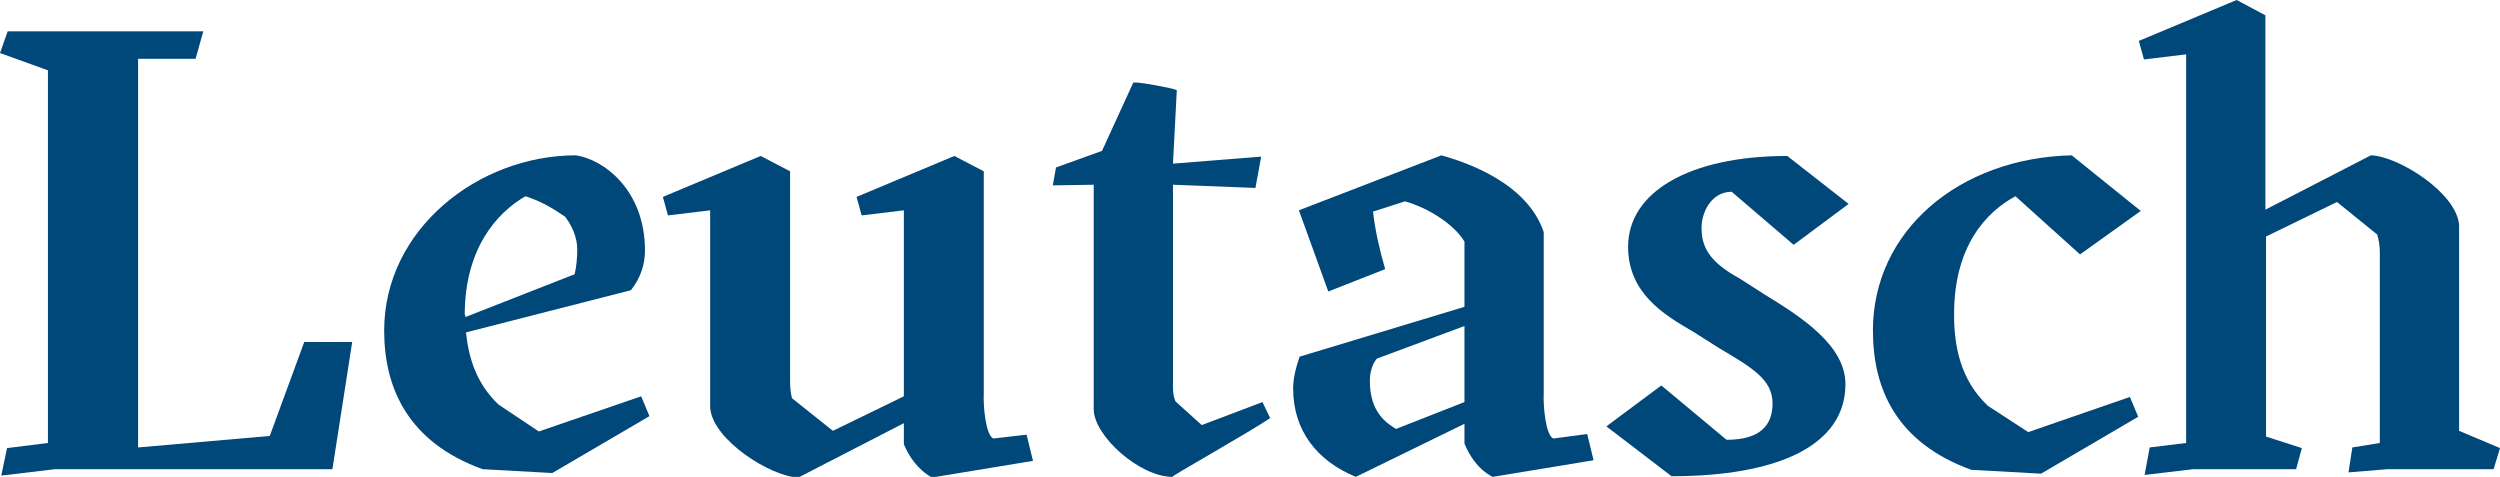
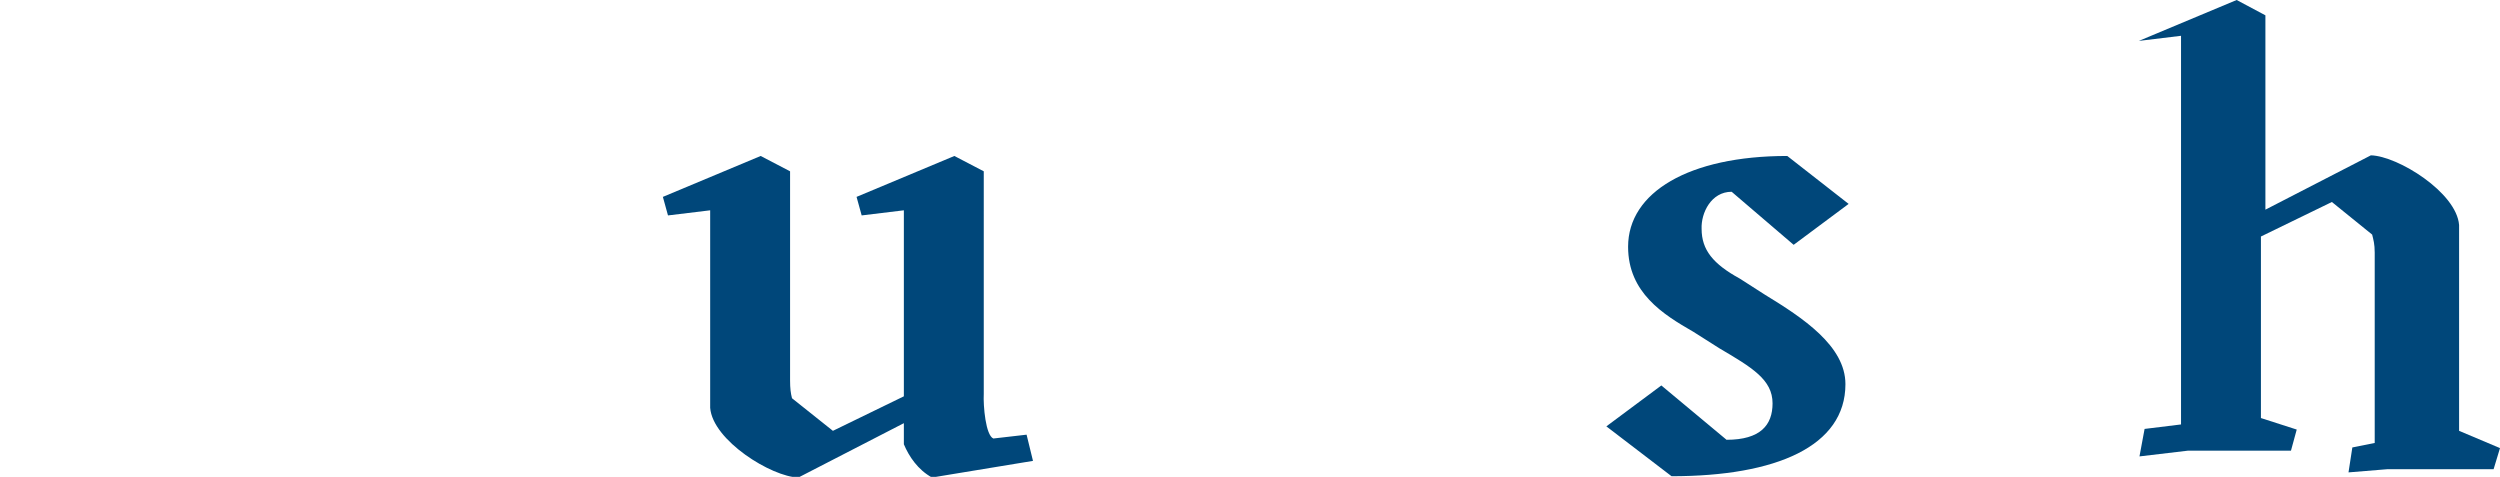
<svg xmlns="http://www.w3.org/2000/svg" version="1.1" id="Ebene_1" x="0px" y="0px" viewBox="0 0 391.1 74.6" style="enable-background:new 0 0 391.1 74.6;" xml:space="preserve">
  <style type="text/css">
	.st0{fill:#00477A;}
</style>
-   <polygon class="st0" points="42.2,68.2 21.6,70 21.6,9.2 30.6,9.2 31.8,4.9 1.2,4.9 0,8.3 7.5,11 7.5,69.3 1.1,70.1 0.2,74.4   8.6,73.4 52,73.4 55.1,53.5 47.6,53.5 " />
-   <path class="st0" d="M84.3,67.5L78,63.3c-3.5-3.3-4.7-7.4-5.1-11.3l25.8-6.6c1.6-2,2.2-4.2,2.2-6.2c0-9.6-6.6-14.3-10.8-14.9  c-15.3,0-30,11.6-30,27.4c0,9.1,3.8,17.5,15.4,21.7L86.4,74l15.2-8.9l-1.3-3.1L84.3,67.5z M72.7,49.3c0-10.4,5-16,9.5-18.6  c2.5,0.8,4.3,1.9,6.2,3.2c1,1.3,1.9,3.1,1.9,5.1c0,1.3-0.1,2.6-0.4,3.9l-17.1,6.7V49.3z" />
  <path class="st0" d="M155.4,68.6c-1.2-0.5-1.6-5.1-1.5-7V26.8l-4.6-2.4L134,30.8l0.8,2.9l6.6-0.8V62l-11.1,5.4l-6.4-5.1  c-0.2-0.8-0.3-1.5-0.3-2.8V26.8l-4.6-2.4l-15.3,6.4l0.8,2.9l6.6-0.8v30.9c0.4,5.1,9.6,10.8,13.8,10.9l16.5-8.5v3.3  c0.8,1.9,2.2,4,4.4,5.2l15.8-2.6l-1-4.1L155.4,68.6z" />
-   <path class="st0" d="M188,66.5l-4.1-3.7c-0.3-0.6-0.4-1.4-0.4-2.3V28.9l12.9,0.5l0.9-4.9l-13.8,1.1l0.6-11.5  c-0.6-0.3-5.9-1.3-6.8-1.2l-4.9,10.7l-7.2,2.6l-0.5,2.8l6.4-0.1V64c0,4.2,7.2,10.6,12.3,10.6c-0.2-0.1,12.6-7.3,15.3-9.2l-1.2-2.5  L188,66.5z" />
-   <path class="st0" d="M243,68.6c-1.2-0.5-1.6-5.1-1.5-7V36.3c-2.6-7.7-12.1-10.9-16-12l-22.3,8.6l0,0h0l4.6,12.7l8.9-3.5  c-0.8-2.7-1.6-6.1-1.9-9l5-1.6c3.6,1,7.7,3.6,9.3,6.3V48l-25.8,7.8c-0.7,2.1-1,3.6-1,5c0,6.5,3.7,11.3,9.8,13.8l17-8.3v3.1  c0.8,1.9,2.1,4,4.4,5.2l15.8-2.6l-1-4.1L243,68.6z M229.1,62.9l-10.7,4.2c-1.5-0.9-4.1-2.6-4.1-7.5c0-1.4,0.4-2.7,1.1-3.5l13.7-5.1  V62.9z" />
  <path class="st0" d="M270.9,30l9.7,8.3l8.6-6.4l-9.6-7.5c-15.4,0-24.9,5.7-24.9,14.2c0,7.2,5.5,10.6,10.2,13.3l4.1,2.6  c5.1,3,8.3,4.9,8.3,8.6c0,3.4-1.9,5.7-7.2,5.7l-10.2-8.5l-8.6,6.4l10.2,7.8c16.4,0,27.2-4.7,27.2-14.4c0-6-6.7-10.4-12.6-14  l-3.9-2.5c-4.2-2.3-6-4.5-6-7.8C266.1,33.3,267.7,30,270.9,30z" />
-   <path class="st0" d="M315.3,30.7l10.1,9.1l9.5-6.8l-10.8-8.7C306.5,24.7,293,36.1,293,51.7c0,9.3,3.8,17.6,15.4,21.8l10.9,0.6  l15.2-8.9l-1.3-3.1l-15.9,5.5l-6.3-4.1c-4.3-4-5.3-9.4-5.3-14.1C305.6,38.5,310.8,33.1,315.3,30.7z" />
-   <path class="st0" d="M384.7,67.4V35.2c-0.4-5.1-9.6-10.8-13.8-10.9l-16.5,8.5V2.4L349.9,0l-15.3,6.4l0.8,2.9l6.6-0.8v60.8l-5.7,0.7  l-0.8,4.3l7.6-0.9h16.1l0.9-3.3l-5.6-1.8V37l11.1-5.4l6.3,5.1c0.2,0.8,0.4,1.5,0.4,2.8v29.8L368,70l-0.6,3.9l6.1-0.5h16.6l1-3.3  L384.7,67.4z" />
+   <path class="st0" d="M384.7,67.4V35.2c-0.4-5.1-9.6-10.8-13.8-10.9l-16.5,8.5V2.4L349.9,0l-15.3,6.4l6.6-0.8v60.8l-5.7,0.7  l-0.8,4.3l7.6-0.9h16.1l0.9-3.3l-5.6-1.8V37l11.1-5.4l6.3,5.1c0.2,0.8,0.4,1.5,0.4,2.8v29.8L368,70l-0.6,3.9l6.1-0.5h16.6l1-3.3  L384.7,67.4z" />
</svg>